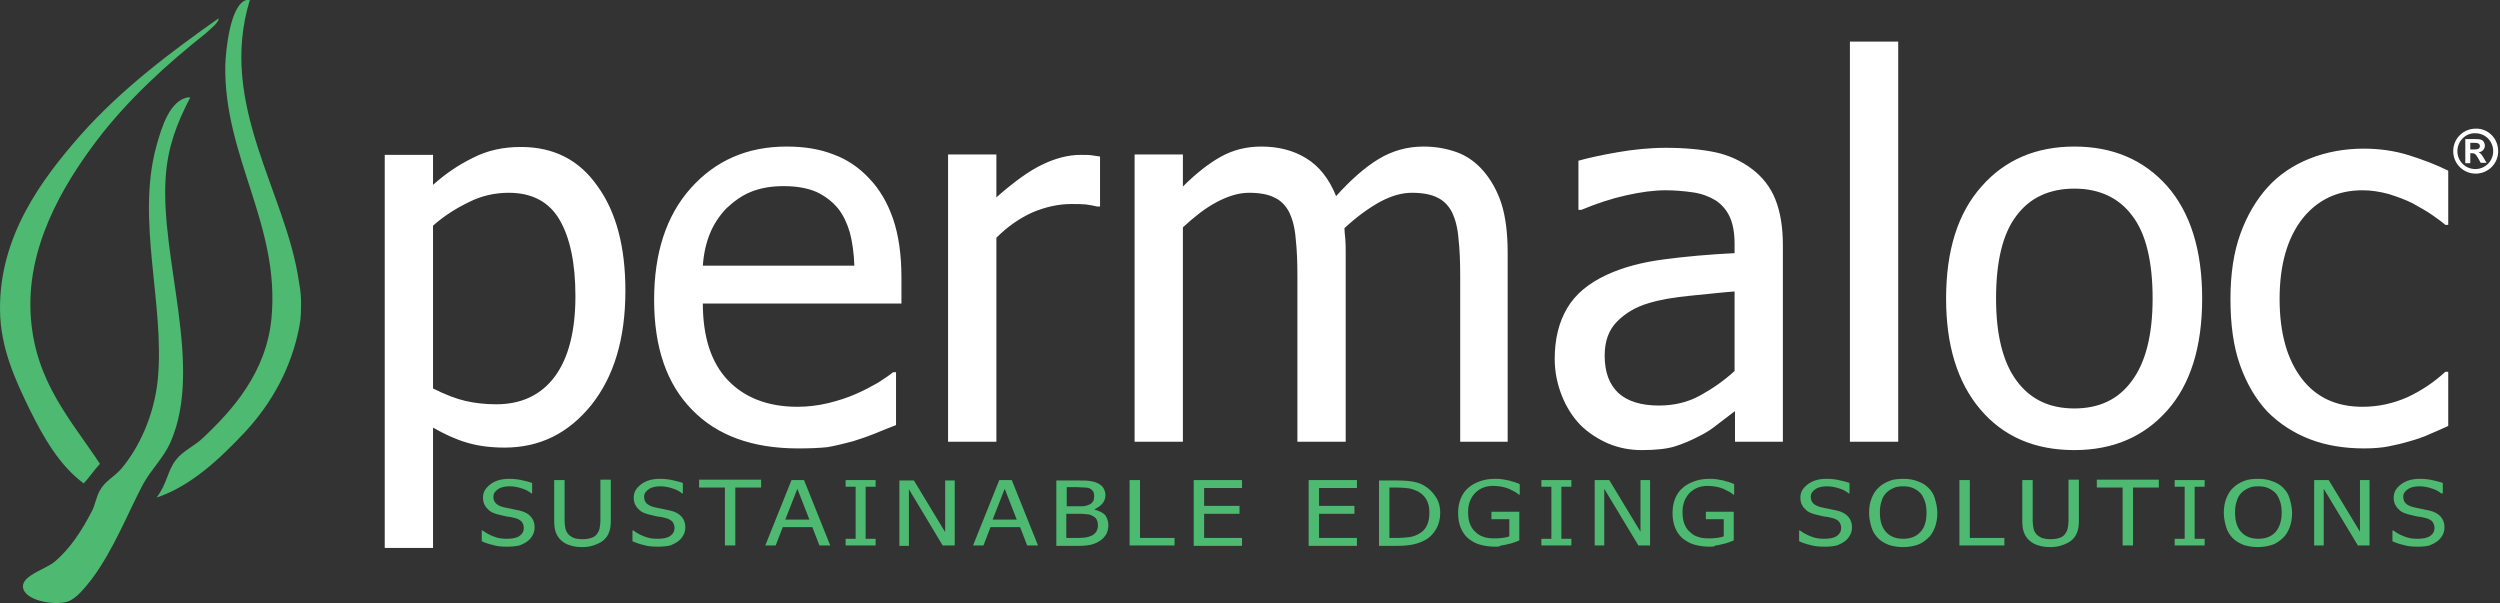
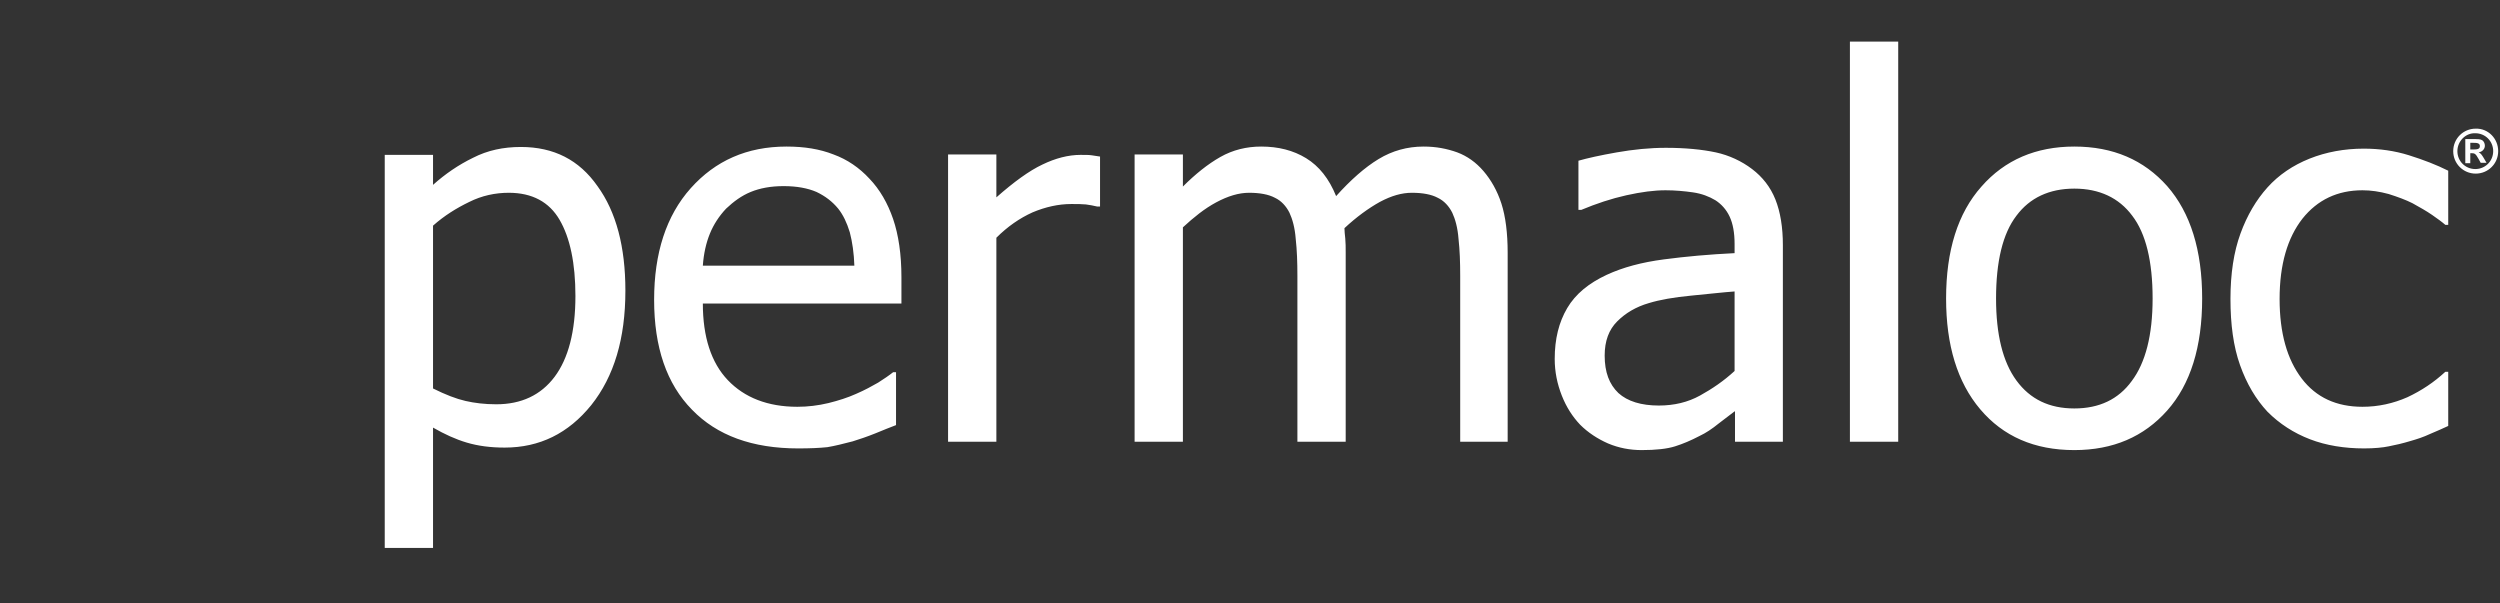
<svg xmlns="http://www.w3.org/2000/svg" width="199" height="48" viewBox="0 0 199 48" fill="none">
  <rect x="0" y="0" width="199" height="48" fill="#333333" stroke="none" />
-   <path d="M23.963 24.061C23.963 24.724 23.963 25.321 23.83 25.984C23.201 29.298 21.61 32.115 19.522 34.369C17.5 36.523 15.18 38.71 12.463 39.605C13.357 38.412 13.291 37.517 14.02 36.589C14.517 35.926 15.479 35.496 16.108 34.899C18.494 32.678 21.212 29.629 21.61 25.321C22.306 17.897 17.832 12.528 17.931 5.237C17.964 4.01 18.329 0.331 19.621 0H19.887C17.334 8.352 22.77 15.279 23.797 22.438C23.963 23.299 23.963 23.863 23.963 24.061ZM17.401 1.458C13.788 4.01 9.745 6.993 6.397 10.771C3.282 14.318 -0.065 18.825 0.001 24.691C0.034 27.707 1.227 30.259 2.354 32.579C3.481 34.866 4.773 37.086 6.663 38.478C7.127 37.981 7.491 37.418 7.955 36.921C5.635 33.408 2.818 30.392 2.454 25.255C2.056 19.753 4.939 14.848 7.69 11.202C10.176 7.921 13.324 5.071 16.34 2.685C16.771 2.287 17.434 1.79 17.401 1.458ZM14.915 7.755C13.523 8.054 12.893 10.009 12.429 11.699C10.839 17.599 13.125 24.227 12.562 30.193C12.264 33.142 11.037 35.661 9.679 37.285C9.148 37.915 8.386 38.28 7.988 38.976C7.657 39.506 7.591 40.169 7.325 40.666C6.563 42.157 5.569 43.715 4.309 44.742C3.614 45.306 1.791 45.803 1.824 46.698C1.89 47.791 4.243 48.222 5.37 47.891C6.099 47.659 6.828 46.698 7.325 46.068C9.049 43.748 10.209 40.765 11.369 38.578C12.032 37.352 13.026 36.457 13.589 35.164C16.208 29.132 12.728 20.548 13.192 14.052C13.357 11.732 14.053 9.843 15.147 7.755H14.915Z" fill="#4DB971" />
-   <path d="M40.368 43.516C39.938 43.516 39.54 43.483 39.242 43.383C38.943 43.317 38.645 43.218 38.347 43.085V42.224H38.413C38.678 42.422 38.977 42.588 39.341 42.721C39.672 42.853 40.004 42.886 40.335 42.886C40.799 42.886 41.131 42.82 41.363 42.654C41.595 42.489 41.694 42.29 41.694 42.025C41.694 41.826 41.628 41.66 41.529 41.528C41.396 41.395 41.23 41.295 40.965 41.229C40.766 41.196 40.6 41.13 40.435 41.13C40.269 41.097 40.07 41.063 39.838 40.997C39.639 40.964 39.441 40.898 39.275 40.831C39.109 40.765 38.943 40.666 38.844 40.533C38.711 40.434 38.612 40.268 38.546 40.136C38.479 39.97 38.446 39.804 38.446 39.605C38.446 39.174 38.645 38.843 39.043 38.545C39.441 38.246 39.938 38.114 40.534 38.114C40.866 38.114 41.197 38.147 41.495 38.213C41.794 38.28 42.092 38.346 42.357 38.445V39.274H42.291C42.092 39.108 41.86 38.976 41.529 38.876C41.23 38.777 40.899 38.71 40.567 38.71C40.203 38.71 39.871 38.777 39.639 38.942C39.407 39.108 39.275 39.274 39.275 39.539C39.275 39.771 39.341 39.937 39.474 40.069C39.606 40.202 39.805 40.301 40.07 40.367C40.236 40.401 40.468 40.467 40.7 40.5C40.965 40.566 41.164 40.599 41.33 40.633C41.761 40.732 42.059 40.898 42.258 41.13C42.456 41.362 42.556 41.627 42.556 41.958C42.556 42.157 42.523 42.356 42.423 42.555C42.324 42.754 42.191 42.919 42.026 43.052C41.827 43.218 41.595 43.317 41.363 43.417C41.031 43.483 40.733 43.516 40.368 43.516ZM46.367 43.549C46.003 43.549 45.704 43.516 45.406 43.417C45.141 43.35 44.909 43.218 44.71 43.052C44.511 42.886 44.346 42.654 44.246 42.389C44.147 42.124 44.114 41.826 44.114 41.461V38.213H44.942V41.461C44.942 41.693 44.975 41.892 45.008 42.058C45.042 42.224 45.108 42.356 45.207 42.489C45.307 42.621 45.472 42.721 45.671 42.82C45.87 42.886 46.102 42.919 46.367 42.919C46.632 42.919 46.864 42.886 47.063 42.82C47.262 42.754 47.428 42.654 47.527 42.489C47.627 42.356 47.693 42.224 47.726 42.058C47.759 41.892 47.792 41.693 47.792 41.461V38.18H48.621V41.428C48.621 41.793 48.588 42.091 48.488 42.356C48.389 42.621 48.256 42.82 48.024 43.019C47.826 43.185 47.594 43.284 47.328 43.383C47.063 43.483 46.765 43.549 46.367 43.549ZM52.366 43.516C51.935 43.516 51.538 43.483 51.239 43.383C50.941 43.317 50.643 43.218 50.344 43.085V42.224H50.411C50.676 42.422 50.974 42.588 51.339 42.721C51.67 42.853 52.002 42.886 52.333 42.886C52.797 42.886 53.128 42.82 53.36 42.654C53.592 42.489 53.692 42.29 53.692 42.025C53.692 41.826 53.626 41.66 53.526 41.528C53.394 41.395 53.228 41.295 52.963 41.229C52.764 41.196 52.598 41.13 52.432 41.13C52.267 41.097 52.068 41.063 51.836 40.997C51.637 40.964 51.438 40.898 51.272 40.831C51.107 40.765 50.941 40.666 50.842 40.533C50.709 40.434 50.609 40.268 50.543 40.136C50.477 39.97 50.444 39.804 50.444 39.605C50.444 39.174 50.643 38.843 51.04 38.545C51.438 38.246 51.935 38.114 52.532 38.114C52.863 38.114 53.195 38.147 53.493 38.213C53.791 38.28 54.09 38.346 54.355 38.445V39.274H54.288C54.09 39.108 53.858 38.976 53.526 38.876C53.228 38.777 52.896 38.71 52.565 38.71C52.2 38.71 51.869 38.777 51.637 38.942C51.405 39.108 51.272 39.274 51.272 39.539C51.272 39.771 51.339 39.937 51.471 40.069C51.604 40.202 51.803 40.301 52.068 40.367C52.233 40.401 52.465 40.467 52.697 40.5C52.963 40.566 53.161 40.599 53.327 40.633C53.758 40.732 54.056 40.898 54.255 41.13C54.454 41.362 54.553 41.627 54.553 41.958C54.553 42.157 54.52 42.356 54.421 42.555C54.322 42.754 54.189 42.919 54.023 43.052C53.824 43.218 53.592 43.317 53.36 43.417C53.062 43.483 52.764 43.516 52.366 43.516ZM57.702 43.417V38.81H55.647V38.18H60.585V38.81H58.531V43.417H57.702ZM60.917 43.417L63.005 38.213H63.999L66.087 43.417H65.225L64.662 41.958H62.309L61.745 43.417H60.917ZM64.43 41.362L63.469 38.909L62.508 41.362H64.43ZM69.7 43.417H67.313V42.886H68.109V38.744H67.313V38.213H69.7V38.744H68.904V42.886H69.7V43.417ZM75.963 43.417H75.035L72.351 38.942V43.45H71.589V38.246H72.749L75.234 42.356V38.246H75.997V43.417H75.963ZM77.455 43.417L79.543 38.213H80.537L82.625 43.417H81.763L81.2 41.958H78.847L78.284 43.417H77.455ZM80.935 41.362L79.974 38.909L79.013 41.362H80.935ZM88.226 41.826C88.226 42.091 88.16 42.323 88.061 42.522C87.928 42.721 87.795 42.886 87.597 43.019C87.365 43.185 87.132 43.284 86.867 43.35C86.602 43.417 86.271 43.45 85.84 43.45H84.083V38.246H85.707C86.138 38.246 86.47 38.246 86.702 38.28C86.934 38.313 87.132 38.346 87.331 38.445C87.563 38.545 87.729 38.677 87.829 38.843C87.928 39.009 87.994 39.208 87.994 39.406C87.994 39.638 87.928 39.87 87.762 40.069C87.597 40.268 87.398 40.401 87.132 40.533V40.566C87.497 40.666 87.795 40.798 87.994 41.03C88.127 41.229 88.226 41.494 88.226 41.826ZM87.099 39.473C87.099 39.34 87.066 39.241 87.033 39.141C86.967 39.042 86.9 38.976 86.801 38.909C86.668 38.843 86.536 38.81 86.37 38.81C86.204 38.81 85.972 38.777 85.707 38.777H84.912V40.301H85.84C86.105 40.301 86.271 40.301 86.403 40.268C86.536 40.235 86.635 40.202 86.768 40.136C86.9 40.069 86.967 39.97 87.033 39.87C87.066 39.771 87.099 39.638 87.099 39.473ZM87.398 41.859C87.398 41.66 87.365 41.494 87.298 41.362C87.232 41.229 87.099 41.13 86.9 41.03C86.768 40.964 86.635 40.931 86.47 40.931C86.304 40.898 86.105 40.898 85.807 40.898H84.879V42.82H85.542C85.906 42.82 86.171 42.82 86.403 42.787C86.602 42.754 86.801 42.688 86.934 42.621C87.099 42.522 87.199 42.422 87.265 42.323C87.331 42.19 87.398 42.025 87.398 41.859ZM93.496 43.417H89.916V38.213H90.745V42.82H93.496V43.417ZM95.02 43.417V38.213H98.865V38.843H95.849V40.268H98.666V40.898H95.849V42.82H98.865V43.45H95.02V43.417ZM104.168 43.417V38.213H108.012V38.843H104.996V40.268H107.813V40.898H104.996V42.82H108.012V43.45H104.168V43.417ZM114.641 40.831C114.641 41.295 114.541 41.726 114.309 42.124C114.077 42.522 113.779 42.82 113.381 43.019C113.083 43.185 112.752 43.284 112.42 43.35C112.089 43.417 111.691 43.45 111.194 43.45H109.769V38.246H111.161C111.724 38.246 112.188 38.28 112.52 38.346C112.851 38.412 113.116 38.512 113.348 38.644C113.746 38.876 114.044 39.174 114.276 39.539C114.508 39.87 114.641 40.301 114.641 40.831ZM113.779 40.798C113.779 40.401 113.713 40.069 113.547 39.771C113.381 39.473 113.149 39.274 112.851 39.108C112.619 39.009 112.387 38.909 112.155 38.876C111.923 38.843 111.592 38.81 111.227 38.81H110.597V42.82H111.227C111.592 42.82 111.923 42.787 112.188 42.754C112.453 42.721 112.719 42.621 112.951 42.489C113.249 42.323 113.448 42.124 113.58 41.826C113.713 41.561 113.779 41.229 113.779 40.798ZM118.982 43.516C118.552 43.516 118.154 43.45 117.789 43.35C117.425 43.251 117.126 43.052 116.861 42.853C116.596 42.621 116.397 42.323 116.265 41.992C116.132 41.66 116.066 41.262 116.066 40.831C116.066 40.401 116.132 40.036 116.265 39.705C116.397 39.373 116.596 39.075 116.861 38.843C117.126 38.611 117.425 38.445 117.789 38.313C118.154 38.18 118.552 38.114 118.982 38.114C119.181 38.114 119.38 38.114 119.579 38.147C119.778 38.18 119.944 38.213 120.109 38.246C120.242 38.28 120.408 38.346 120.573 38.379C120.739 38.445 120.872 38.478 120.971 38.545V39.373H120.905C120.805 39.307 120.706 39.208 120.573 39.141C120.441 39.075 120.308 39.009 120.109 38.909C119.944 38.843 119.745 38.777 119.546 38.744C119.347 38.71 119.115 38.677 118.85 38.677C118.253 38.677 117.789 38.876 117.425 39.241C117.06 39.605 116.861 40.136 116.861 40.732C116.861 41.097 116.894 41.395 116.994 41.66C117.093 41.925 117.226 42.157 117.425 42.323C117.59 42.489 117.822 42.654 118.054 42.721C118.32 42.82 118.585 42.853 118.883 42.853C119.115 42.853 119.347 42.853 119.579 42.82C119.811 42.787 120.01 42.754 120.142 42.688V41.329H118.717V40.732H120.938V43.019C120.838 43.052 120.706 43.118 120.507 43.185C120.341 43.251 120.176 43.284 120.01 43.317C119.811 43.383 119.612 43.417 119.48 43.417C119.38 43.516 119.214 43.516 118.982 43.516ZM125.081 43.417H122.694V42.886H123.49V38.744H122.694V38.213H125.081V38.744H124.285V42.886H125.081V43.417ZM131.345 43.417H130.417L127.699 38.909V43.417H126.937V38.213H128.097L130.582 42.323V38.213H131.345V43.417ZM136.051 43.516C135.62 43.516 135.222 43.45 134.858 43.35C134.493 43.251 134.195 43.052 133.93 42.853C133.665 42.621 133.466 42.323 133.333 41.992C133.201 41.66 133.134 41.262 133.134 40.831C133.134 40.401 133.201 40.036 133.333 39.705C133.466 39.373 133.665 39.075 133.93 38.843C134.195 38.611 134.493 38.445 134.858 38.313C135.222 38.18 135.62 38.114 136.051 38.114C136.25 38.114 136.449 38.114 136.647 38.147C136.846 38.18 137.012 38.213 137.178 38.246C137.31 38.28 137.476 38.346 137.642 38.379C137.807 38.445 137.94 38.478 138.039 38.545V39.373H137.973C137.874 39.307 137.774 39.208 137.642 39.141C137.509 39.075 137.377 39.009 137.178 38.909C137.012 38.843 136.813 38.777 136.614 38.744C136.415 38.71 136.183 38.677 135.918 38.677C135.322 38.677 134.858 38.876 134.493 39.241C134.129 39.605 133.93 40.136 133.93 40.732C133.93 41.097 133.963 41.395 134.062 41.66C134.162 41.925 134.294 42.157 134.493 42.323C134.659 42.489 134.891 42.654 135.123 42.721C135.388 42.82 135.653 42.853 135.951 42.853C136.183 42.853 136.415 42.853 136.647 42.82C136.879 42.787 137.078 42.754 137.211 42.688V41.329H135.786V40.732H138.006V43.019C137.907 43.052 137.774 43.118 137.575 43.185C137.41 43.251 137.244 43.284 137.078 43.317C136.879 43.383 136.681 43.417 136.548 43.417C136.482 43.516 136.283 43.516 136.051 43.516ZM145.231 43.516C144.8 43.516 144.403 43.483 144.104 43.383C143.806 43.317 143.508 43.218 143.21 43.085V42.224H143.276C143.541 42.422 143.839 42.588 144.204 42.721C144.535 42.853 144.867 42.886 145.198 42.886C145.662 42.886 145.994 42.82 146.226 42.654C146.458 42.489 146.557 42.29 146.557 42.025C146.557 41.826 146.491 41.66 146.391 41.528C146.292 41.395 146.093 41.295 145.828 41.229C145.629 41.196 145.463 41.13 145.298 41.13C145.132 41.097 144.933 41.063 144.701 40.997C144.502 40.964 144.303 40.898 144.138 40.831C143.972 40.765 143.806 40.666 143.707 40.533C143.574 40.434 143.475 40.268 143.408 40.136C143.342 39.97 143.309 39.804 143.309 39.605C143.309 39.174 143.508 38.843 143.906 38.545C144.303 38.246 144.8 38.114 145.397 38.114C145.728 38.114 146.06 38.147 146.358 38.213C146.656 38.28 146.955 38.346 147.22 38.445V39.274H147.154C146.955 39.108 146.723 38.976 146.391 38.876C146.093 38.777 145.762 38.71 145.43 38.71C145.066 38.71 144.734 38.777 144.502 38.942C144.27 39.108 144.138 39.274 144.138 39.539C144.138 39.771 144.204 39.937 144.336 40.069C144.469 40.202 144.668 40.301 144.933 40.367C145.099 40.401 145.331 40.467 145.563 40.5C145.828 40.566 146.027 40.599 146.192 40.633C146.623 40.732 146.922 40.898 147.12 41.13C147.319 41.362 147.419 41.627 147.419 41.958C147.419 42.157 147.386 42.356 147.286 42.555C147.187 42.754 147.054 42.919 146.888 43.052C146.69 43.218 146.458 43.317 146.226 43.417C145.927 43.483 145.629 43.516 145.231 43.516ZM153.484 38.81C153.716 39.042 153.915 39.307 154.014 39.672C154.113 40.036 154.213 40.401 154.213 40.831C154.213 41.262 154.147 41.627 154.014 41.992C153.881 42.323 153.716 42.621 153.451 42.853C153.185 43.085 152.92 43.284 152.589 43.383C152.258 43.483 151.893 43.549 151.495 43.549C151.064 43.549 150.7 43.483 150.368 43.383C150.037 43.251 149.739 43.085 149.507 42.853C149.275 42.621 149.076 42.323 148.976 41.992C148.877 41.66 148.778 41.262 148.778 40.831C148.778 40.401 148.844 40.003 148.976 39.672C149.109 39.34 149.275 39.042 149.54 38.81C149.772 38.578 150.07 38.412 150.402 38.28C150.733 38.147 151.098 38.114 151.528 38.114C151.959 38.114 152.324 38.18 152.655 38.313C152.953 38.412 153.252 38.578 153.484 38.81ZM153.351 40.831C153.351 40.5 153.318 40.169 153.219 39.904C153.119 39.638 153.02 39.406 152.854 39.241C152.688 39.075 152.489 38.942 152.258 38.843C152.026 38.744 151.76 38.71 151.495 38.71C151.197 38.71 150.932 38.744 150.733 38.843C150.501 38.942 150.302 39.075 150.136 39.241C149.971 39.406 149.838 39.638 149.772 39.904C149.672 40.169 149.639 40.467 149.639 40.798C149.639 41.494 149.805 41.992 150.136 42.356C150.468 42.721 150.932 42.886 151.495 42.886C152.059 42.886 152.523 42.721 152.854 42.356C153.185 42.025 153.351 41.494 153.351 40.831ZM159.549 43.417H155.969V38.213H156.798V42.82H159.549V43.417ZM163.228 43.549C162.863 43.549 162.565 43.516 162.267 43.417C162.001 43.35 161.769 43.218 161.571 43.052C161.372 42.886 161.206 42.654 161.107 42.389C161.007 42.124 160.974 41.826 160.974 41.461V38.213H161.803V41.461C161.803 41.693 161.836 41.892 161.869 42.058C161.902 42.224 161.968 42.356 162.068 42.489C162.167 42.621 162.333 42.721 162.532 42.82C162.731 42.886 162.963 42.919 163.228 42.919C163.493 42.919 163.725 42.886 163.924 42.82C164.123 42.754 164.288 42.654 164.388 42.489C164.487 42.356 164.553 42.224 164.586 42.058C164.62 41.892 164.653 41.693 164.653 41.461V38.18H165.481V41.428C165.481 41.793 165.448 42.091 165.349 42.356C165.249 42.621 165.117 42.82 164.885 43.019C164.686 43.185 164.454 43.284 164.189 43.383C163.924 43.483 163.592 43.549 163.228 43.549ZM168.961 43.417V38.81H166.906V38.18H171.845V38.81H169.79V43.417H168.961ZM175.49 43.417H173.104V42.886H173.9V38.744H173.104V38.213H175.49V38.744H174.695V42.886H175.49V43.417ZM181.721 38.81C181.953 39.042 182.152 39.307 182.251 39.672C182.351 40.036 182.45 40.401 182.45 40.831C182.45 41.262 182.384 41.627 182.251 41.992C182.119 42.323 181.953 42.621 181.688 42.853C181.423 43.085 181.158 43.284 180.826 43.383C180.495 43.483 180.13 43.549 179.733 43.549C179.302 43.549 178.937 43.483 178.606 43.383C178.274 43.251 177.976 43.085 177.744 42.853C177.512 42.621 177.313 42.323 177.214 41.992C177.114 41.66 177.015 41.262 177.015 40.831C177.015 40.401 177.081 40.003 177.214 39.672C177.346 39.34 177.512 39.042 177.777 38.81C178.009 38.578 178.307 38.412 178.639 38.28C178.97 38.147 179.335 38.114 179.766 38.114C180.197 38.114 180.561 38.18 180.893 38.313C181.191 38.412 181.489 38.578 181.721 38.81ZM181.622 40.831C181.622 40.5 181.589 40.169 181.489 39.904C181.39 39.638 181.29 39.406 181.125 39.241C180.959 39.075 180.76 38.942 180.528 38.843C180.296 38.744 180.031 38.71 179.766 38.71C179.467 38.71 179.202 38.744 179.003 38.843C178.771 38.942 178.573 39.075 178.407 39.241C178.241 39.406 178.109 39.638 178.042 39.904C177.943 40.169 177.91 40.467 177.91 40.798C177.91 41.494 178.075 41.992 178.407 42.356C178.738 42.721 179.202 42.886 179.766 42.886C180.329 42.886 180.793 42.721 181.125 42.356C181.423 42.025 181.622 41.494 181.622 40.831ZM188.615 43.417H187.687L184.969 38.909V43.417H184.207V38.213H185.367L187.853 42.323V38.213H188.615V43.417ZM192.459 43.516C192.028 43.516 191.631 43.483 191.332 43.383C191.034 43.317 190.736 43.218 190.438 43.085V42.224H190.504C190.769 42.422 191.067 42.588 191.432 42.721C191.763 42.853 192.095 42.886 192.426 42.886C192.89 42.886 193.222 42.82 193.454 42.654C193.686 42.489 193.785 42.29 193.785 42.025C193.785 41.826 193.719 41.66 193.619 41.528C193.52 41.395 193.321 41.295 193.056 41.229C192.857 41.196 192.691 41.13 192.526 41.13C192.36 41.097 192.161 41.063 191.929 40.997C191.73 40.964 191.531 40.898 191.366 40.831C191.2 40.765 191.034 40.666 190.935 40.533C190.802 40.434 190.703 40.268 190.636 40.136C190.57 39.97 190.537 39.804 190.537 39.605C190.537 39.174 190.736 38.843 191.134 38.545C191.531 38.246 192.028 38.114 192.625 38.114C192.956 38.114 193.288 38.147 193.586 38.213C193.884 38.28 194.183 38.346 194.448 38.445V39.274H194.315C194.116 39.108 193.884 38.976 193.553 38.876C193.255 38.777 192.923 38.71 192.592 38.71C192.227 38.71 191.896 38.777 191.664 38.942C191.432 39.108 191.299 39.274 191.299 39.539C191.299 39.771 191.366 39.937 191.498 40.069C191.631 40.202 191.83 40.301 192.095 40.367C192.26 40.401 192.492 40.467 192.724 40.5C192.99 40.566 193.188 40.599 193.354 40.633C193.785 40.732 194.083 40.898 194.282 41.13C194.481 41.362 194.58 41.627 194.58 41.958C194.58 42.157 194.547 42.356 194.448 42.555C194.348 42.754 194.216 42.919 194.05 43.052C193.851 43.218 193.619 43.317 193.387 43.417C193.155 43.483 192.857 43.516 192.459 43.516Z" fill="#4DB971" />
  <path d="M49.781 23.133C49.781 26.945 48.886 29.961 47.063 32.248C45.24 34.501 42.954 35.628 40.17 35.628C39.043 35.628 38.048 35.496 37.154 35.23C36.259 34.965 35.397 34.568 34.469 34.037V43.615H30.625V12.329H34.469V14.715C35.43 13.854 36.491 13.124 37.651 12.561C38.811 11.964 40.07 11.699 41.462 11.699C44.081 11.699 46.102 12.727 47.56 14.815C49.052 16.869 49.781 19.654 49.781 23.133ZM45.804 23.564C45.804 20.946 45.373 18.924 44.544 17.499C43.716 16.074 42.357 15.345 40.501 15.345C39.407 15.345 38.347 15.577 37.353 16.074C36.325 16.571 35.364 17.168 34.469 17.963V30.922C35.463 31.419 36.325 31.75 37.054 31.916C37.783 32.082 38.579 32.181 39.507 32.181C41.495 32.181 43.053 31.452 44.147 29.994C45.24 28.536 45.804 26.381 45.804 23.564ZM63.535 35.694C59.889 35.694 57.072 34.667 55.084 32.612C53.062 30.557 52.068 27.641 52.068 23.863C52.068 20.151 53.029 17.168 54.984 14.98C56.94 12.793 59.459 11.666 62.607 11.666C64.032 11.666 65.258 11.865 66.352 12.296C67.446 12.694 68.407 13.356 69.203 14.218C70.031 15.08 70.661 16.174 71.092 17.433C71.522 18.692 71.754 20.25 71.754 22.073V24.161H55.946C55.946 26.812 56.608 28.867 57.934 30.259C59.26 31.651 61.116 32.38 63.469 32.38C64.297 32.38 65.126 32.281 65.954 32.082C66.75 31.883 67.479 31.651 68.142 31.353C68.838 31.055 69.434 30.723 69.898 30.458C70.362 30.16 70.76 29.895 71.092 29.629H71.324V33.839C70.86 34.004 70.329 34.236 69.666 34.501C69.004 34.767 68.407 34.965 67.877 35.131C67.115 35.33 66.452 35.496 65.855 35.595C65.225 35.661 64.463 35.694 63.535 35.694ZM68.009 21.178C67.976 20.151 67.844 19.256 67.645 18.494C67.413 17.731 67.115 17.102 66.717 16.604C66.253 16.041 65.689 15.61 64.993 15.279C64.297 14.98 63.436 14.815 62.375 14.815C61.348 14.815 60.486 14.98 59.757 15.279C59.028 15.577 58.398 16.041 57.801 16.604C57.238 17.201 56.807 17.864 56.509 18.593C56.211 19.322 56.012 20.184 55.946 21.145H68.009V21.178ZM87.53 16.439H87.331C87.033 16.372 86.735 16.306 86.437 16.273C86.105 16.24 85.741 16.24 85.277 16.24C84.249 16.24 83.222 16.472 82.194 16.903C81.167 17.367 80.206 18.029 79.311 18.924V35.164H75.466V12.296H79.311V15.71C80.703 14.483 81.929 13.588 82.99 13.091C84.017 12.594 85.045 12.329 86.006 12.329C86.403 12.329 86.702 12.329 86.901 12.362C87.099 12.395 87.331 12.428 87.563 12.462V16.439H87.53ZM116.232 35.164V21.94C116.232 20.88 116.199 19.919 116.099 19.024C116.033 18.129 115.834 17.433 115.602 16.936C115.337 16.405 114.939 15.975 114.442 15.743C113.945 15.477 113.249 15.345 112.387 15.345C111.592 15.345 110.763 15.577 109.835 16.074C108.94 16.571 107.979 17.267 107.018 18.162C107.018 18.394 107.051 18.659 107.084 18.991C107.117 19.322 107.117 19.687 107.117 20.117V35.164H103.273V21.94C103.273 20.88 103.24 19.919 103.14 19.024C103.074 18.129 102.875 17.433 102.643 16.936C102.378 16.405 101.98 15.975 101.483 15.743C100.986 15.477 100.29 15.345 99.428 15.345C98.6 15.345 97.738 15.61 96.81 16.107C95.882 16.604 95.02 17.3 94.159 18.096V35.164H90.314V12.296H94.159V14.848C95.153 13.854 96.147 13.058 97.142 12.495C98.136 11.931 99.23 11.666 100.39 11.666C101.748 11.666 102.942 11.964 103.969 12.594C104.996 13.224 105.792 14.218 106.355 15.61C107.515 14.318 108.642 13.323 109.736 12.66C110.829 11.998 112.023 11.666 113.315 11.666C114.309 11.666 115.171 11.832 116 12.13C116.795 12.428 117.491 12.926 118.088 13.621C118.684 14.318 119.181 15.179 119.513 16.207C119.844 17.234 120.01 18.56 120.01 20.117V35.164H116.232ZM138.073 32.745C137.774 32.977 137.343 33.308 136.813 33.706C136.283 34.137 135.786 34.468 135.289 34.7C134.593 35.065 133.963 35.33 133.333 35.529C132.703 35.728 131.809 35.827 130.682 35.827C129.754 35.827 128.859 35.661 127.997 35.297C127.169 34.932 126.406 34.435 125.777 33.805C125.18 33.176 124.683 32.413 124.318 31.485C123.954 30.557 123.755 29.596 123.755 28.569C123.755 26.978 124.086 25.652 124.749 24.525C125.412 23.399 126.473 22.537 127.898 21.874C129.19 21.277 130.682 20.88 132.438 20.648C134.195 20.416 136.051 20.25 138.073 20.151V19.422C138.073 18.527 137.94 17.797 137.675 17.234C137.41 16.671 137.012 16.24 136.548 15.941C136.051 15.643 135.454 15.411 134.758 15.312C134.062 15.212 133.333 15.146 132.571 15.146C131.676 15.146 130.649 15.279 129.456 15.544C128.262 15.809 127.069 16.207 125.876 16.704H125.644V12.793C126.34 12.594 127.368 12.362 128.693 12.13C130.019 11.898 131.311 11.766 132.604 11.766C134.162 11.766 135.487 11.898 136.581 12.13C137.642 12.362 138.636 12.826 139.465 13.456C140.293 14.085 140.923 14.881 141.321 15.875C141.718 16.869 141.917 18.096 141.917 19.521V35.164H138.106V32.745H138.073ZM138.073 29.53V23.2C137.145 23.266 136.018 23.399 134.626 23.531C133.234 23.664 132.107 23.863 131.245 24.128C130.218 24.426 129.389 24.923 128.726 25.586C128.064 26.249 127.732 27.144 127.732 28.304C127.732 29.629 128.097 30.59 128.826 31.287C129.555 31.949 130.649 32.281 132.041 32.281C133.267 32.281 134.361 32.016 135.322 31.485C136.283 30.955 137.211 30.325 138.073 29.53ZM151.064 35.164H147.253V3.314H151.098V35.164H151.064ZM175.292 23.763C175.292 27.608 174.364 30.59 172.508 32.678C170.652 34.767 168.199 35.827 165.117 35.827C161.935 35.827 159.449 34.733 157.627 32.579C155.804 30.425 154.909 27.475 154.909 23.763C154.909 19.952 155.837 16.969 157.726 14.848C159.582 12.727 162.068 11.666 165.117 11.666C168.199 11.666 170.652 12.727 172.508 14.815C174.364 16.936 175.292 19.919 175.292 23.763ZM171.348 23.763C171.348 20.814 170.817 18.593 169.724 17.168C168.663 15.743 167.105 15.014 165.117 15.014C163.128 15.014 161.571 15.743 160.51 17.168C159.416 18.593 158.886 20.814 158.886 23.763C158.886 26.613 159.416 28.801 160.51 30.292C161.604 31.784 163.128 32.513 165.117 32.513C167.105 32.513 168.63 31.784 169.69 30.325C170.784 28.867 171.348 26.68 171.348 23.763ZM188.184 35.694C186.626 35.694 185.168 35.462 183.875 34.965C182.583 34.468 181.456 33.739 180.495 32.778C179.567 31.784 178.838 30.557 178.308 29.066C177.777 27.575 177.545 25.818 177.545 23.796C177.545 21.775 177.81 20.051 178.341 18.593C178.871 17.135 179.6 15.908 180.495 14.914C181.39 13.92 182.517 13.158 183.842 12.627C185.168 12.097 186.626 11.832 188.151 11.832C189.41 11.832 190.603 11.998 191.763 12.362C192.923 12.727 193.951 13.124 194.879 13.588V17.897H194.647C194.382 17.665 194.017 17.4 193.586 17.102C193.155 16.803 192.625 16.505 192.029 16.174C191.498 15.908 190.869 15.676 190.139 15.444C189.41 15.245 188.714 15.146 188.051 15.146C186.063 15.146 184.472 15.908 183.279 17.4C182.086 18.924 181.456 21.046 181.456 23.796C181.456 26.514 182.053 28.602 183.213 30.127C184.373 31.651 185.997 32.38 188.051 32.38C189.311 32.38 190.504 32.115 191.631 31.618C192.758 31.088 193.752 30.425 194.647 29.596H194.879V33.905C194.514 34.071 194.017 34.303 193.454 34.534C192.89 34.8 192.36 34.965 191.896 35.098C191.233 35.297 190.67 35.429 190.139 35.529C189.675 35.628 188.979 35.694 188.184 35.694Z" fill="white" />
  <path d="M198.856 12.031C198.856 13.025 198.06 13.82 197.066 13.82C196.072 13.82 195.276 13.025 195.276 12.031C195.276 11.036 196.072 10.241 197.066 10.241C198.06 10.208 198.856 11.036 198.856 12.031ZM195.608 12.031C195.608 12.826 196.238 13.456 197.033 13.456C197.828 13.456 198.458 12.826 198.458 12.031C198.458 11.235 197.828 10.606 197.033 10.606C196.271 10.572 195.608 11.235 195.608 12.031ZM196.238 11.07H196.635C197.331 11.07 197.431 11.07 197.596 11.169C197.729 11.268 197.795 11.434 197.795 11.6C197.795 11.799 197.663 12.064 197.298 12.13C197.464 12.196 197.53 12.296 197.696 12.561L197.928 12.959H197.464L197.298 12.66C197.066 12.23 196.967 12.196 196.768 12.196H196.635V12.992H196.238V11.07ZM196.635 11.898H196.801C197.132 11.898 197.398 11.898 197.398 11.633C197.398 11.368 197.132 11.368 196.801 11.368H196.635V11.898Z" fill="white" />
</svg>